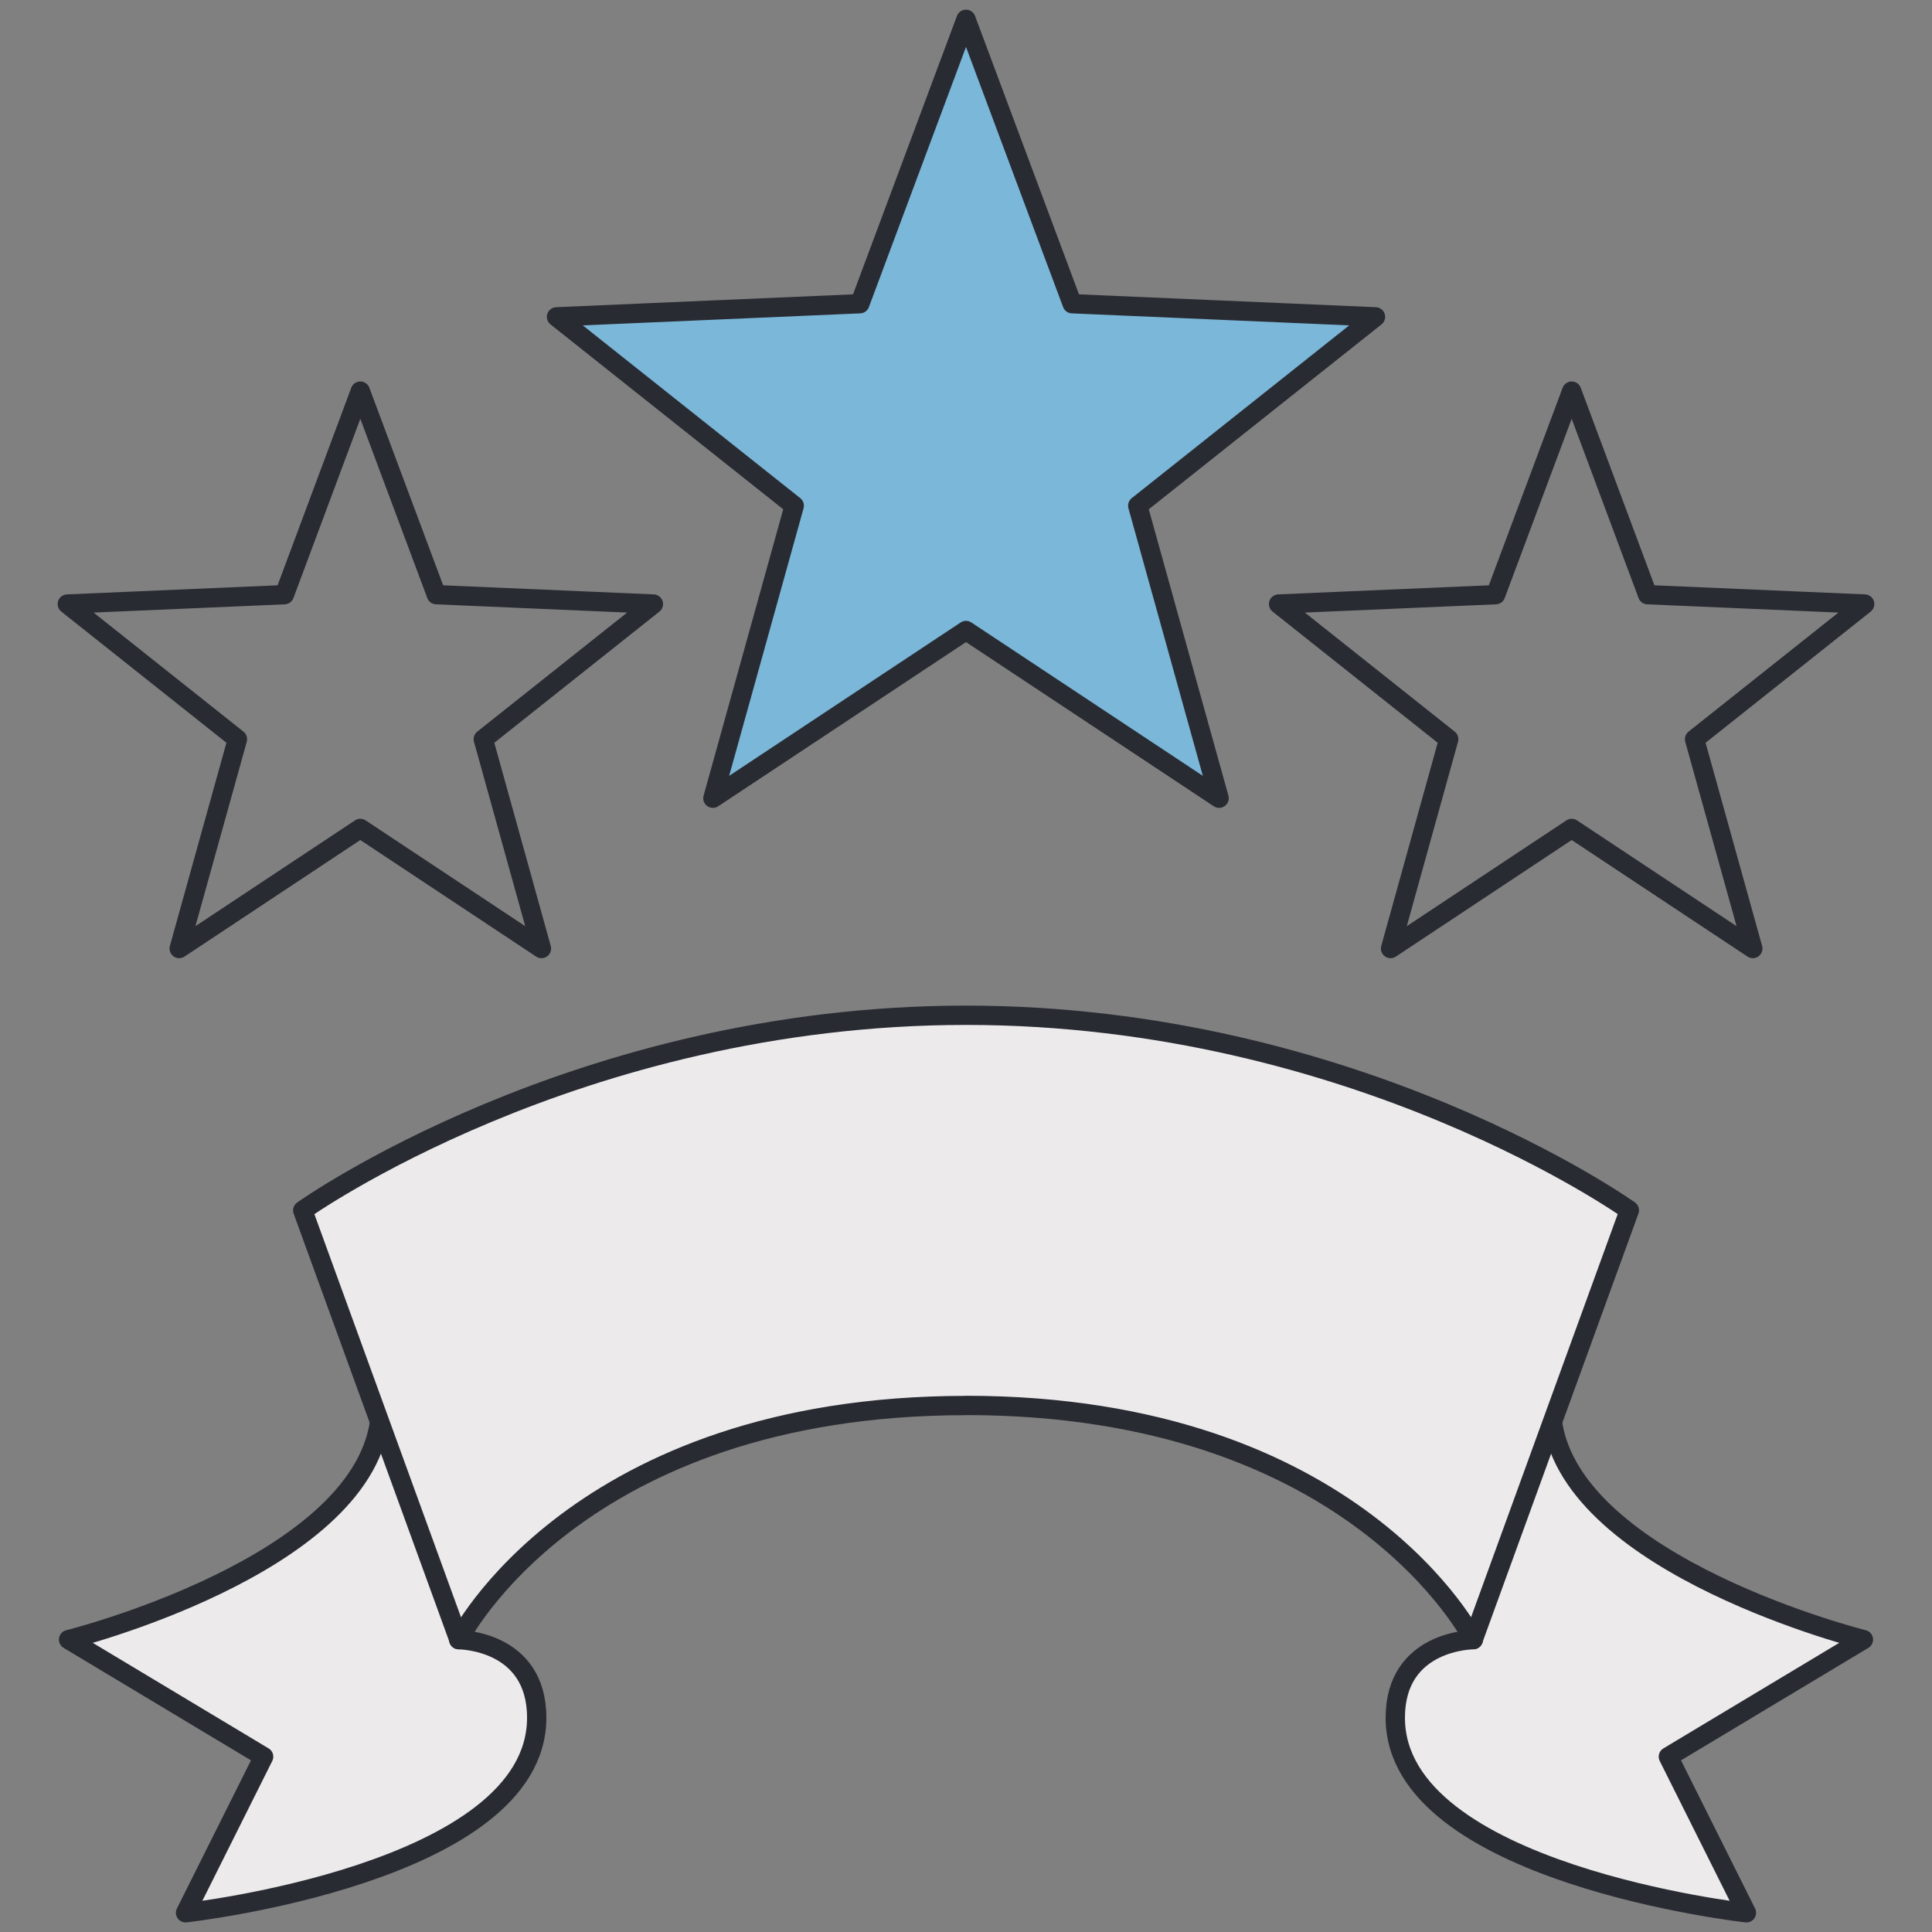
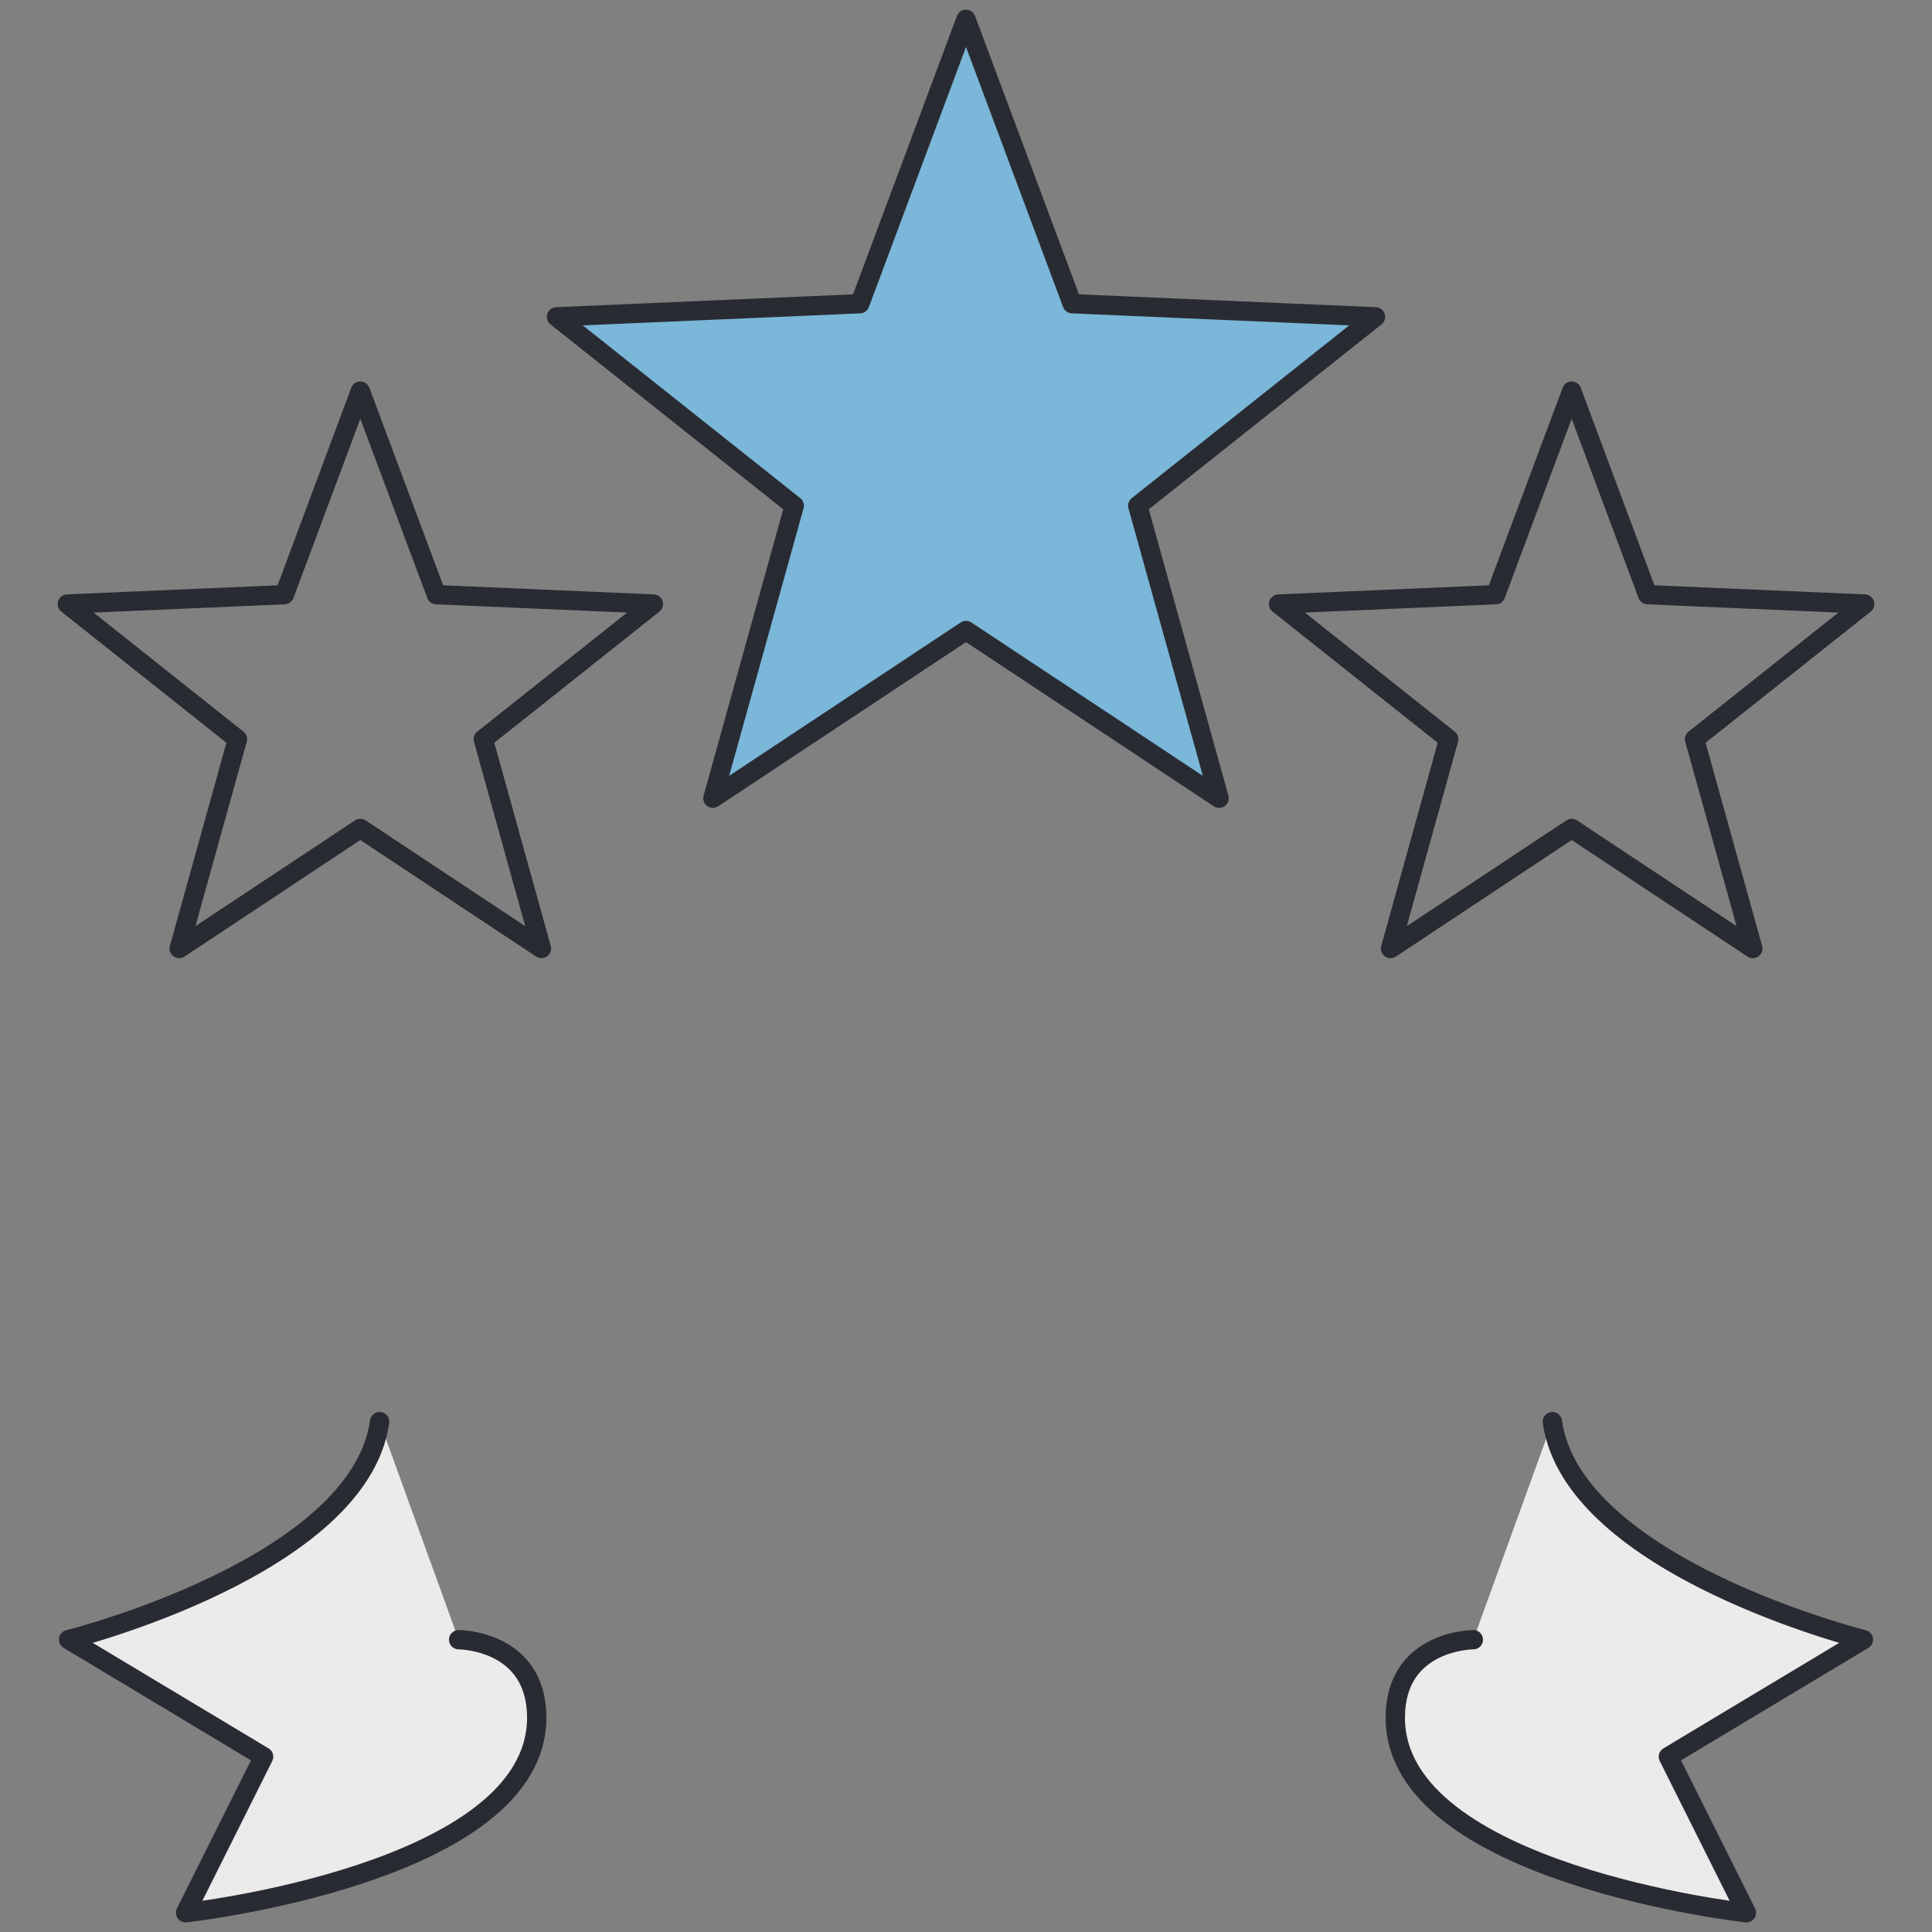
<svg xmlns="http://www.w3.org/2000/svg" id="Layer_1" viewBox="0 0 200 200">
  <rect x="0" y="0" width="200" height="200" fill="#808080" stroke="none" />
  <defs>
    <style>.cls-1,.cls-2{fill:none;}.cls-3{clip-path:url(#clippath);}.cls-4{fill:#7ab7d8;}.cls-4,.cls-5,.cls-2{stroke:#292b33;stroke-linecap:round;stroke-linejoin:round;stroke-width:2px;}.cls-5{fill:#eceaeb;}</style>
    <clipPath id="clippath">
-       <circle class="cls-1" cx="-119.98" cy="100" r="97.98" />
-     </clipPath>
+       </clipPath>
  </defs>
  <g>
    <g>
      <path class="cls-5" d="M39.3,147.17c-2.11,15.04-32.2,22.56-32.2,22.56l20.19,12.12-8.08,16.16s36.35-4.04,36.35-20.19c0-8.08-8.08-8.08-8.08-8.08" />
      <path class="cls-5" d="M160.7,147.17c2.11,15.04,32.2,22.56,32.2,22.56l-20.19,12.12,8.08,16.16s-36.35-4.04-36.35-20.19c0-8.08,8.08-8.08,8.08-8.08" />
-       <path class="cls-5" d="M100,145.49c40.39,0,52.51,24.23,52.51,24.23l16.16-44.43s-28.27-20.19-68.66-20.19S31.34,125.3,31.34,125.3l16.16,44.43s12.12-24.23,52.51-24.23Z" />
    </g>
    <polygon class="cls-4" points="100 65.27 73.8 82.63 82.22 52.35 57.61 32.8 89.01 31.44 100 2 110.99 31.44 142.39 32.8 117.78 52.35 126.2 82.63 100 65.27" />
    <polygon class="cls-2" points="162.7 85.76 143.95 98.19 149.97 76.52 132.36 62.53 154.83 61.56 162.7 40.49 170.56 61.56 193.03 62.53 175.42 76.52 181.45 98.19 162.7 85.76" />
    <polygon class="cls-2" points="37.3 85.76 18.55 98.19 24.58 76.52 6.97 62.53 29.44 61.56 37.3 40.49 45.17 61.56 67.64 62.53 50.03 76.52 56.05 98.19 37.3 85.76" />
  </g>
  <g class="cls-3">
    <circle class="cls-2" cx="-53.59" cy="-3.08" r="98.04" />
    <circle class="cls-2" cx="-119.98" cy="-119.64" r="265.66" />
    <path class="cls-2" d="M-14.76,37.93c110.93,0,200.86,89.93,200.86,200.86S96.17,439.64-14.76,439.64s-200.86-89.93-200.86-200.86" />
  </g>
</svg>